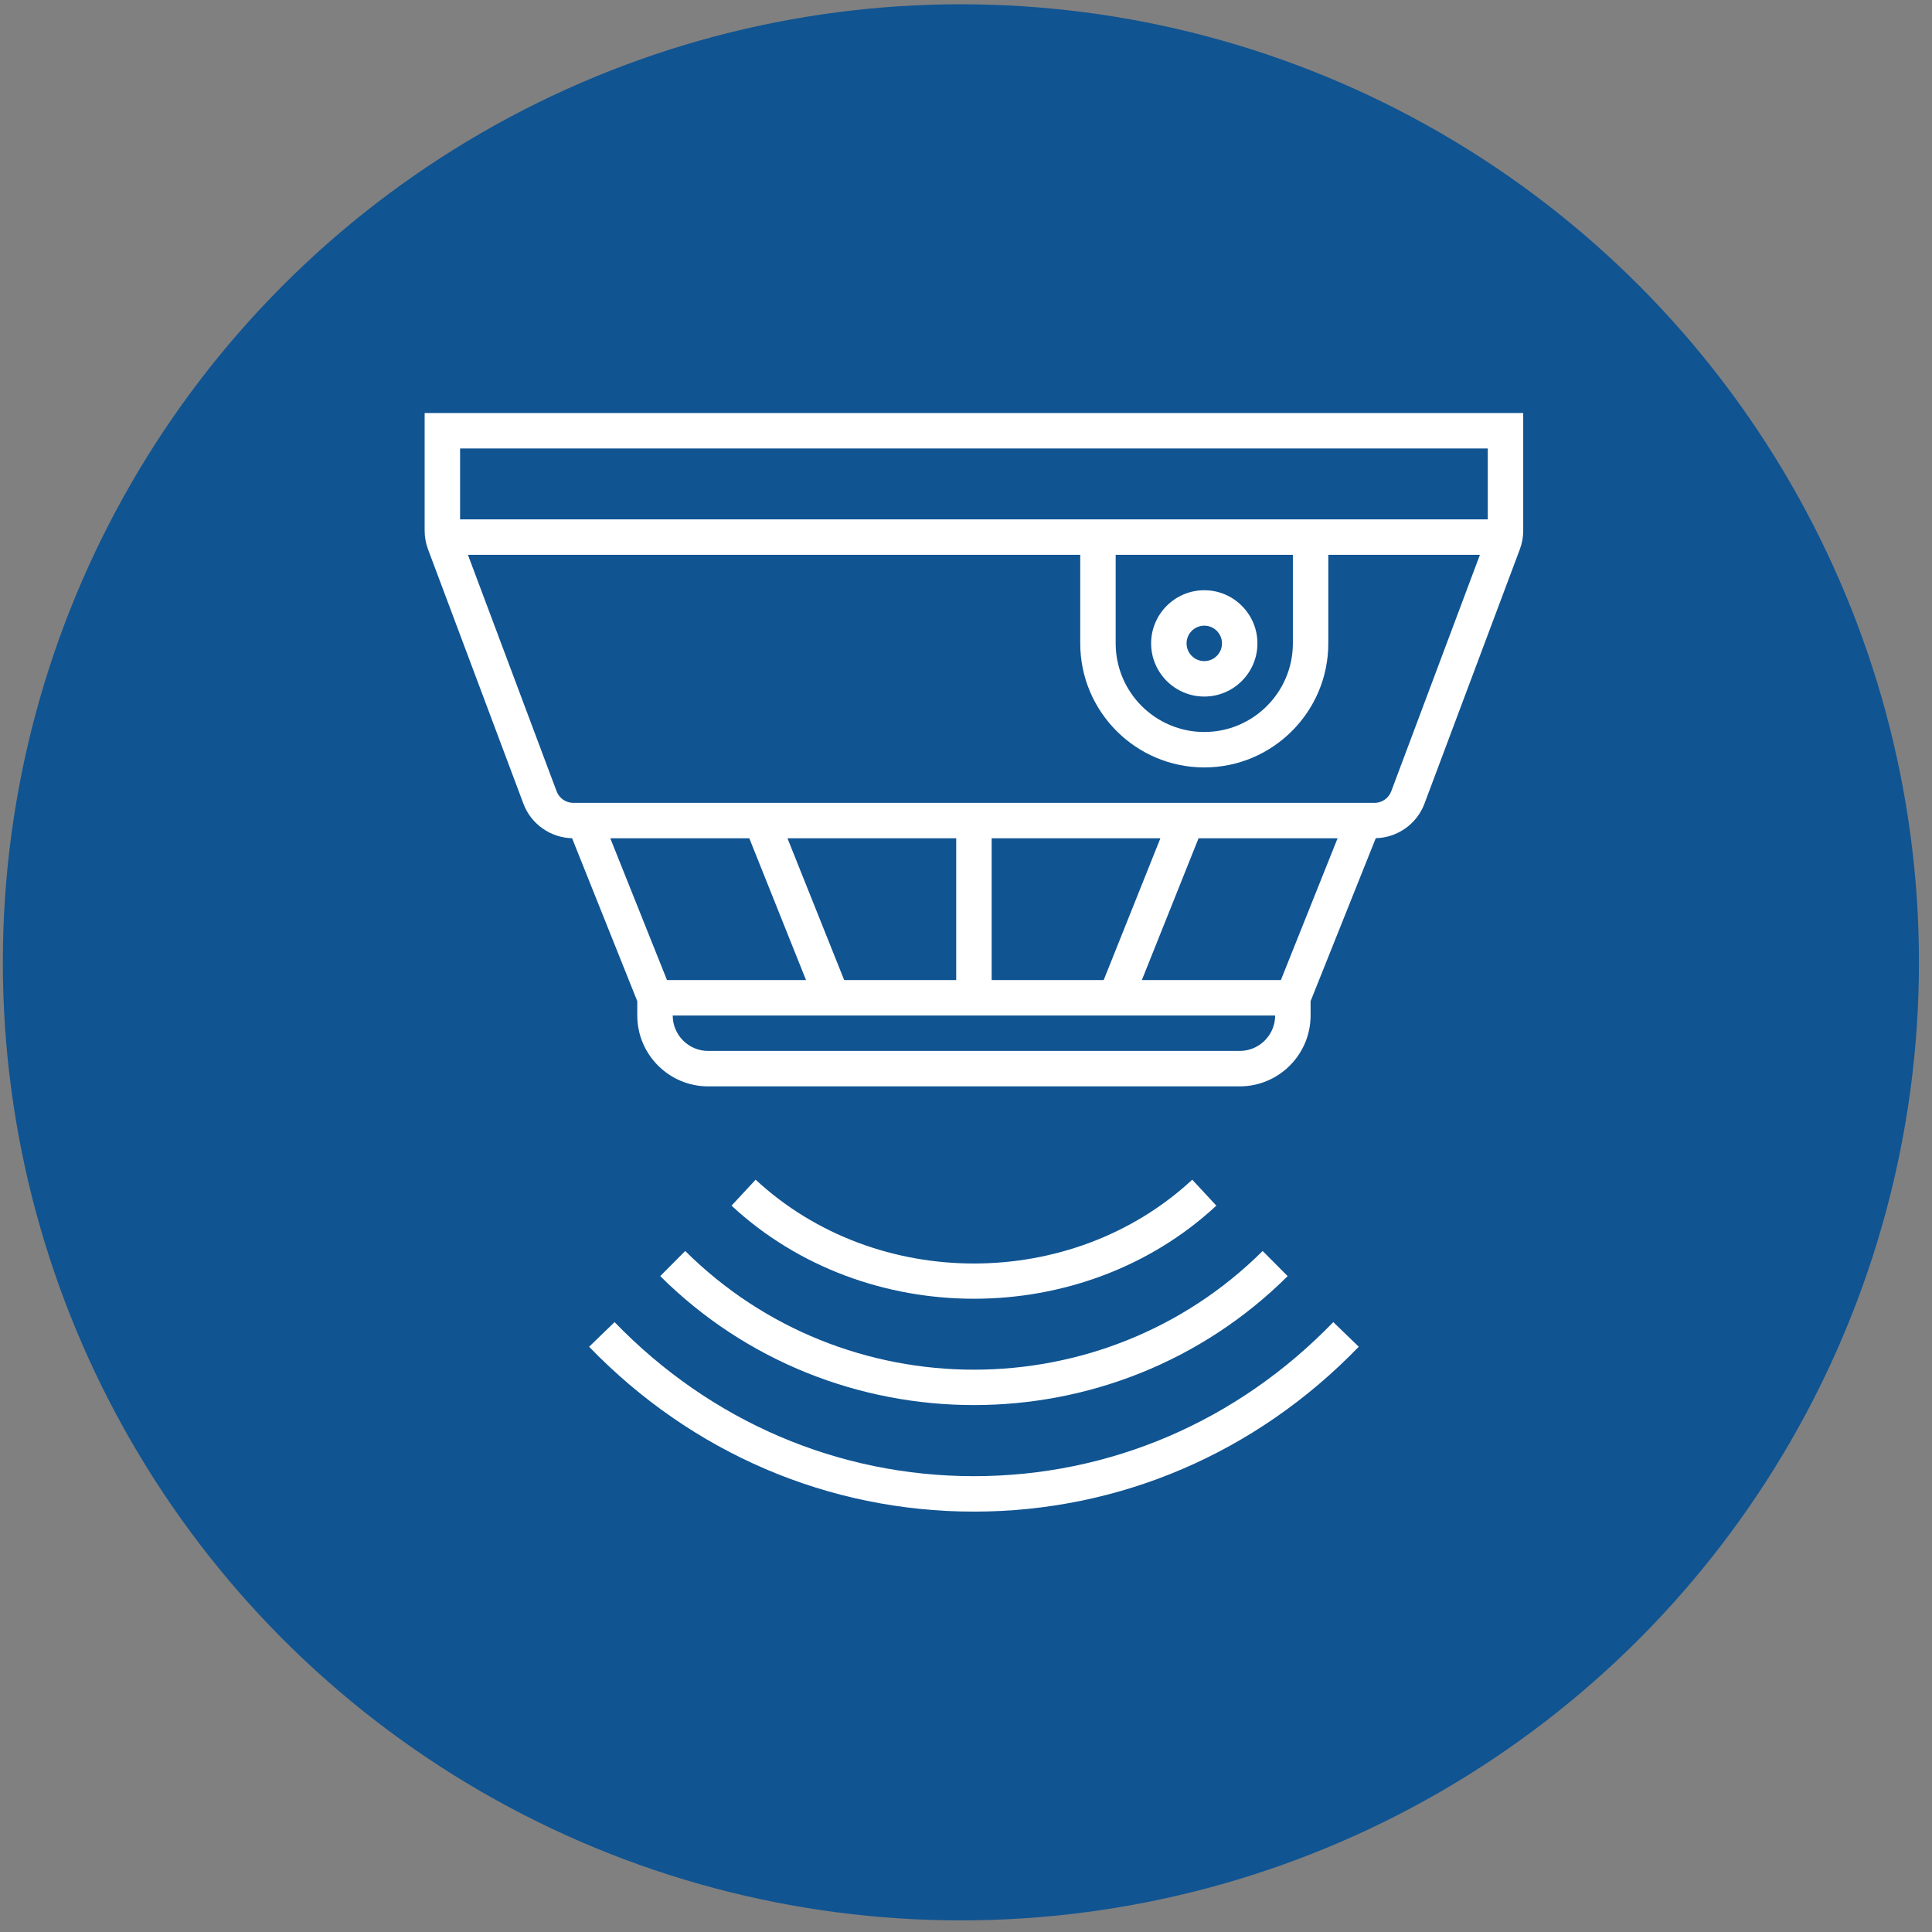
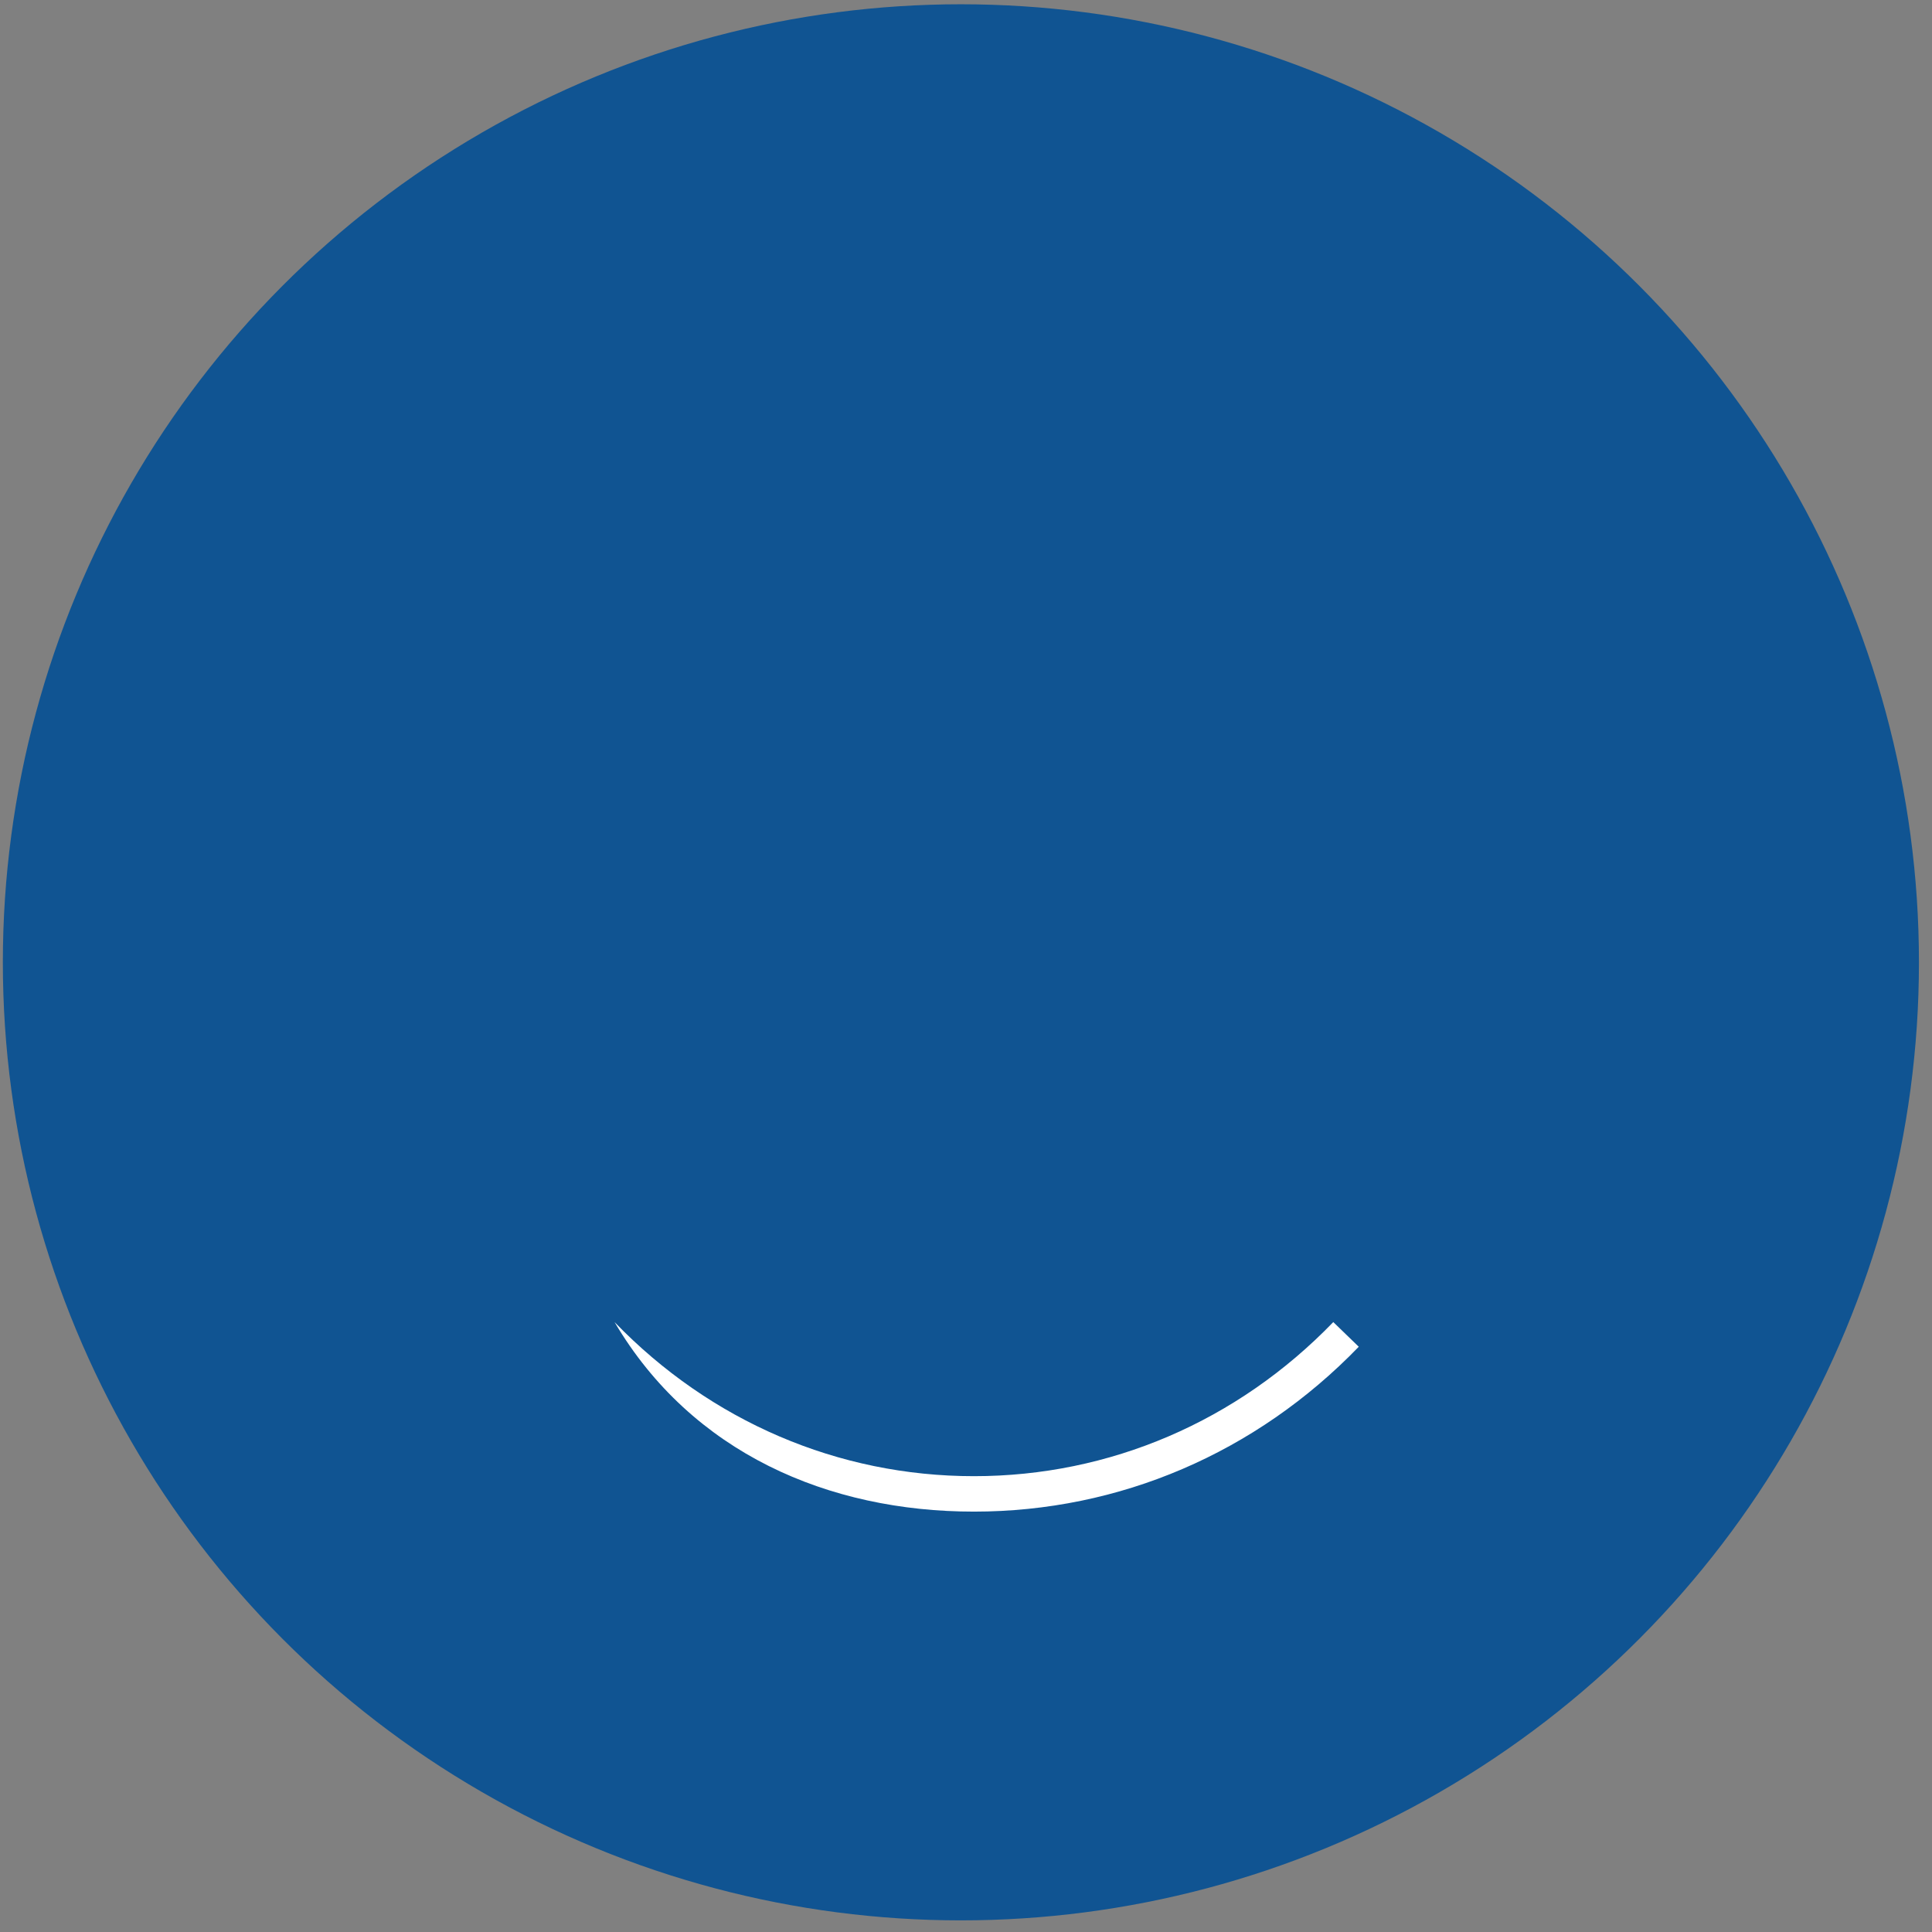
<svg xmlns="http://www.w3.org/2000/svg" width="122" height="122" viewBox="0 0 122 122" fill="none">
  <rect x="0" y="0" width="122" height="122" fill="#808080" stroke="none" />
  <circle cx="60.678" cy="60.768" r="60.498" fill="#105492" />
-   <path d="M76.047 43.985C77.897 43.985 79.403 42.479 79.403 40.628C79.403 38.778 77.897 37.272 76.047 37.272C74.196 37.272 72.69 38.778 72.69 40.628C72.69 42.479 74.196 43.985 76.047 43.985ZM76.047 39.509C76.663 39.509 77.165 40.011 77.165 40.628C77.165 41.246 76.663 41.747 76.047 41.747C75.43 41.747 74.928 41.246 74.928 40.628C74.928 40.011 75.43 39.509 76.047 39.509Z" fill="white" />
-   <path d="M26.815 26.082V33.51C26.815 33.914 26.887 34.312 27.029 34.689L33.055 50.759C33.535 52.038 34.764 52.9 36.125 52.931L40.242 63.221V64.125C40.242 66.593 42.249 68.601 44.717 68.601H78.284C80.753 68.601 82.76 66.593 82.76 64.125V63.221L86.876 52.929C88.238 52.899 89.466 52.036 89.947 50.758L95.973 34.688C96.115 34.311 96.187 33.914 96.187 33.51V26.082H26.815ZM93.949 28.32V32.796H29.053V28.32H93.949ZM70.452 35.034H81.641V40.628C81.641 43.713 79.131 46.223 76.047 46.223C72.962 46.223 70.452 43.713 70.452 40.628V35.034ZM38.538 52.936H47.317L50.897 61.887H42.118L38.538 52.936ZM62.62 61.887V52.936H73.275L69.695 61.887H62.62ZM60.382 61.887H53.307L49.727 52.936H60.382V61.887ZM78.284 66.363H44.717C43.483 66.363 42.48 65.359 42.48 64.125H80.522C80.522 65.359 79.519 66.363 78.284 66.363ZM80.884 61.887H72.105L75.685 52.936H84.464L80.884 61.887ZM87.851 49.972C87.688 50.406 87.267 50.698 86.804 50.698H36.198C35.734 50.698 35.313 50.406 35.15 49.972L29.548 35.034H68.214V40.628C68.214 44.946 71.728 48.461 76.047 48.461C80.365 48.461 83.879 44.946 83.879 40.628V35.034H93.453L87.851 49.972Z" fill="white" />
-   <path d="M61.501 93.216C52.931 93.216 44.872 89.761 38.808 83.487L37.2 85.044C43.689 91.756 52.319 95.454 61.501 95.454C70.683 95.454 79.313 91.756 85.802 85.043L84.193 83.486C78.13 89.761 70.07 93.216 61.501 93.216Z" fill="white" />
-   <path d="M41.691 80.583C47.152 86.013 54.326 88.726 61.501 88.726C68.675 88.726 75.85 86.012 81.311 80.583L79.733 78.996C69.68 88.99 53.323 88.99 43.268 78.996L41.691 80.583Z" fill="white" />
-   <path d="M76.809 76.133L75.286 74.494C67.685 81.551 55.318 81.551 47.717 74.494L46.194 76.133C50.415 80.052 55.958 82.012 61.502 82.012C67.046 82.012 72.588 80.052 76.809 76.133Z" fill="white" />
+   <path d="M61.501 93.216C52.931 93.216 44.872 89.761 38.808 83.487C43.689 91.756 52.319 95.454 61.501 95.454C70.683 95.454 79.313 91.756 85.802 85.043L84.193 83.486C78.13 89.761 70.07 93.216 61.501 93.216Z" fill="white" />
</svg>